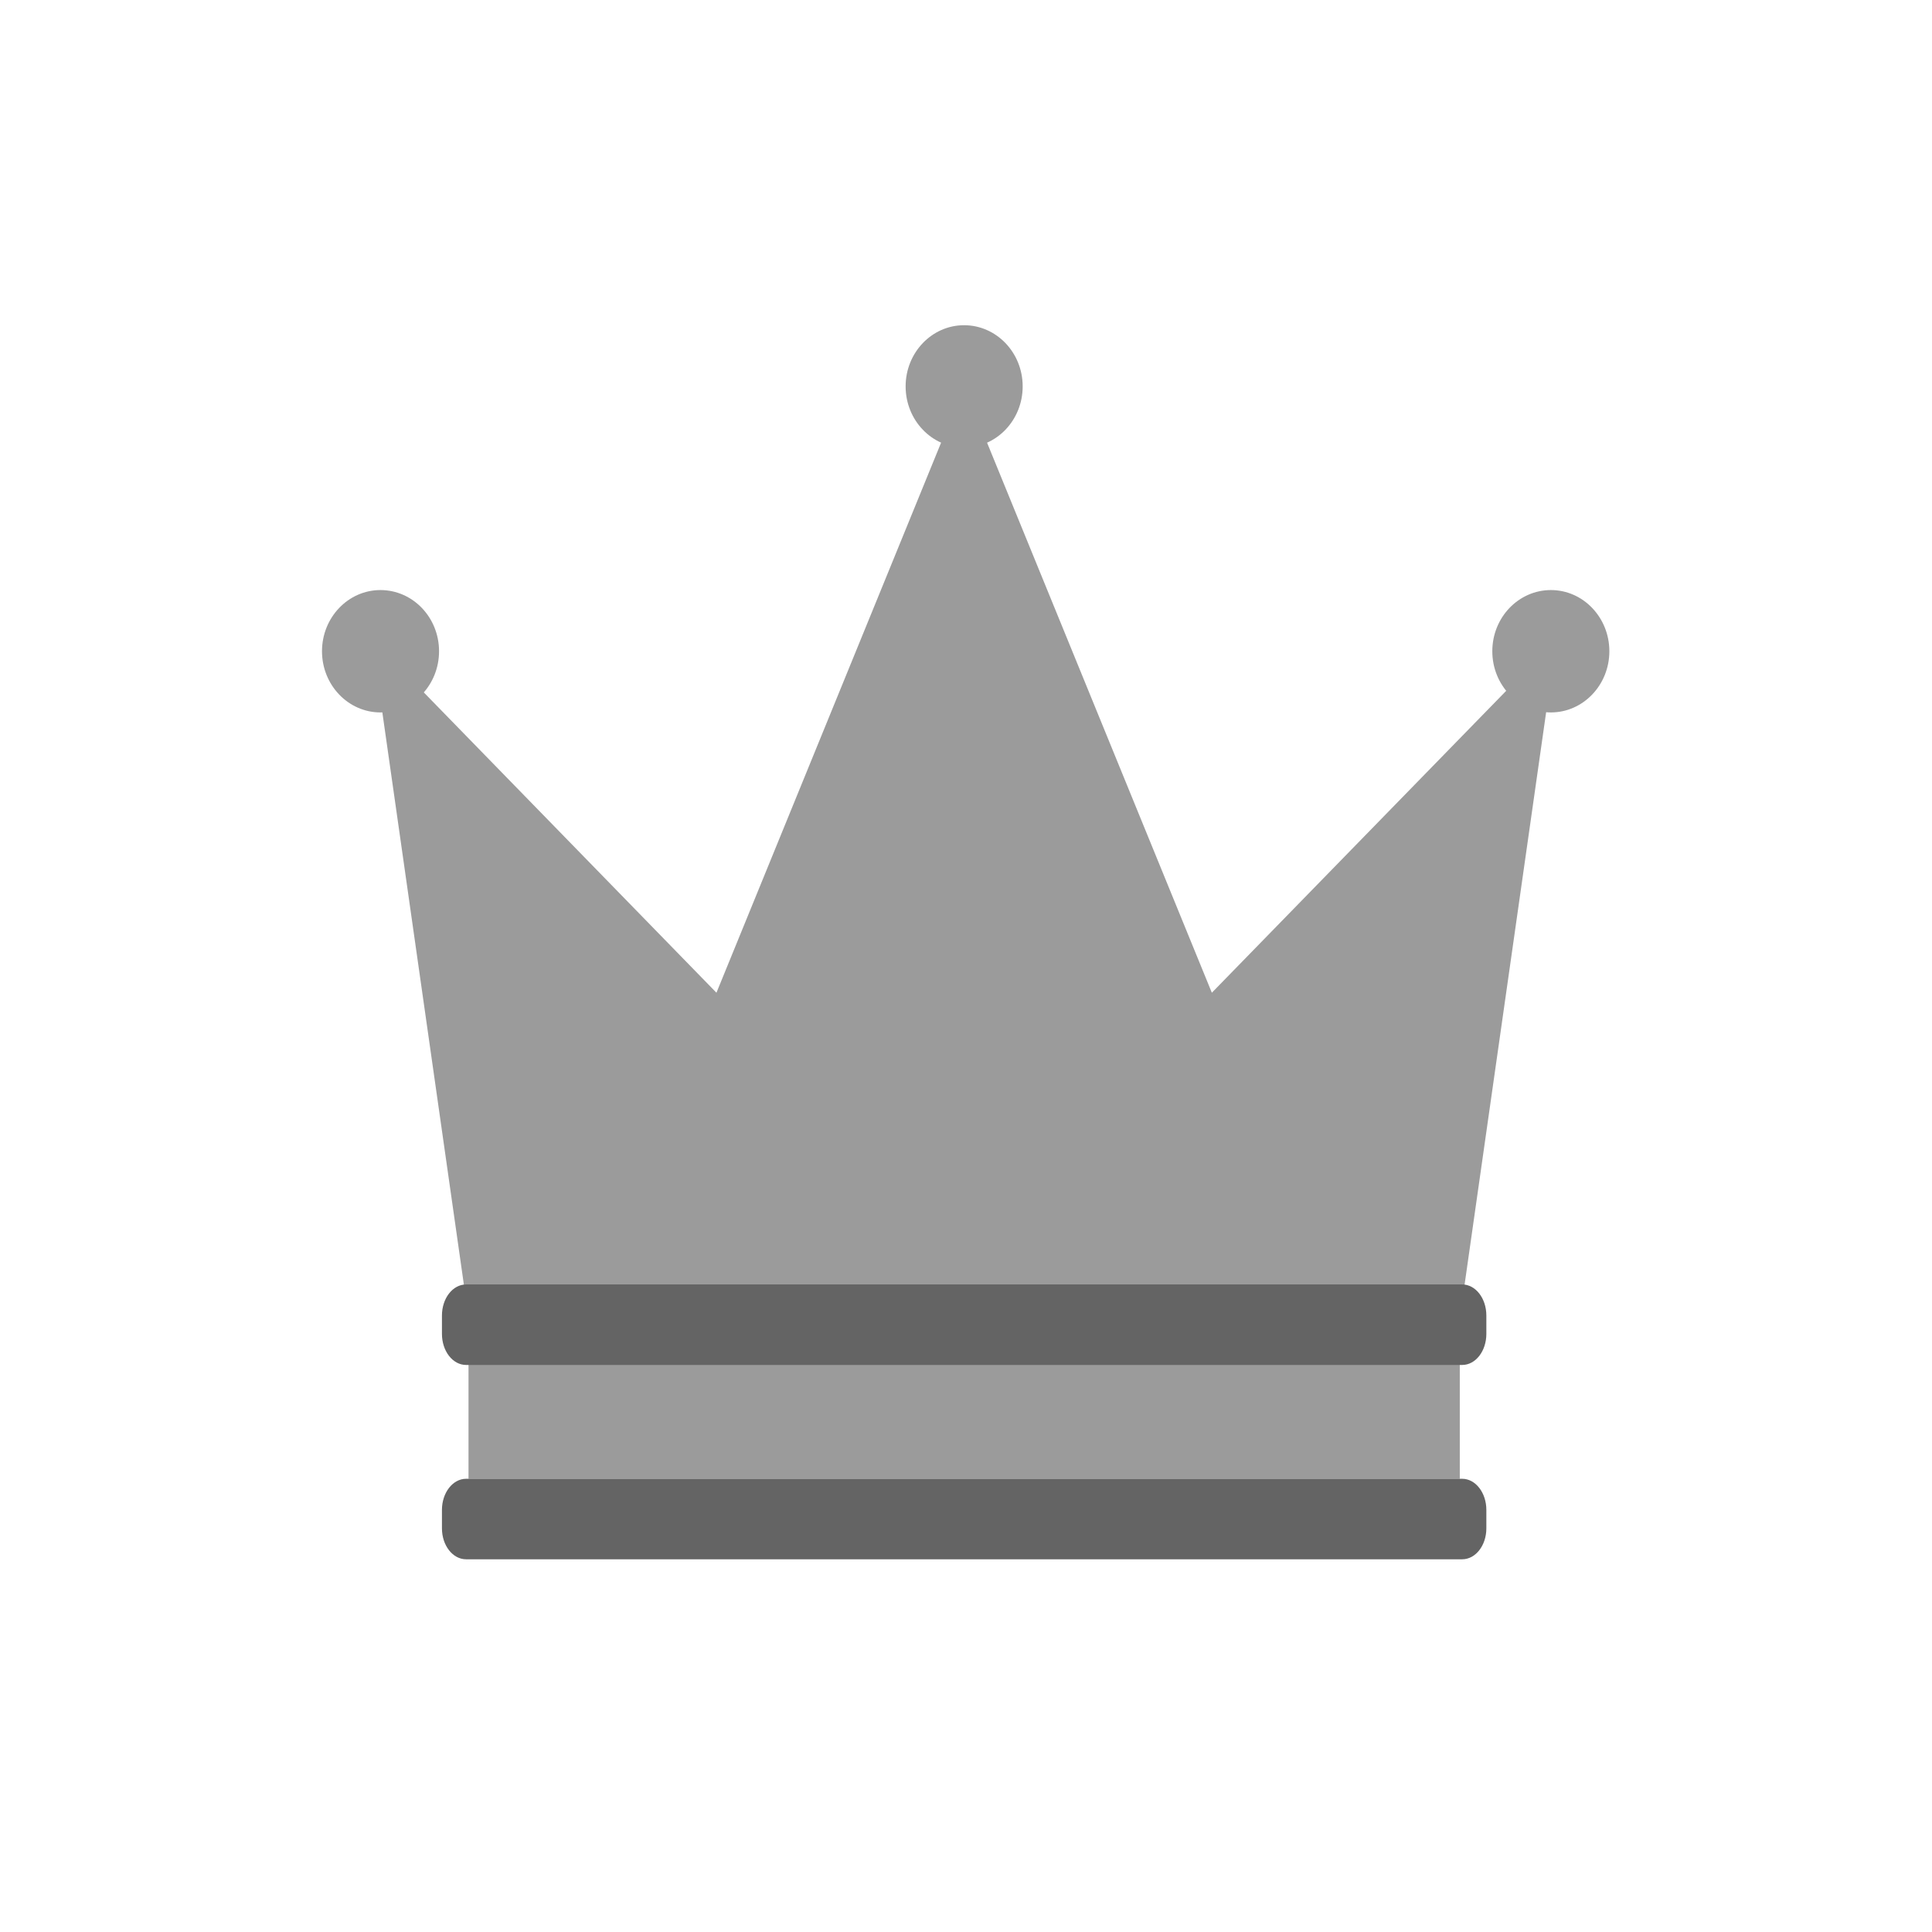
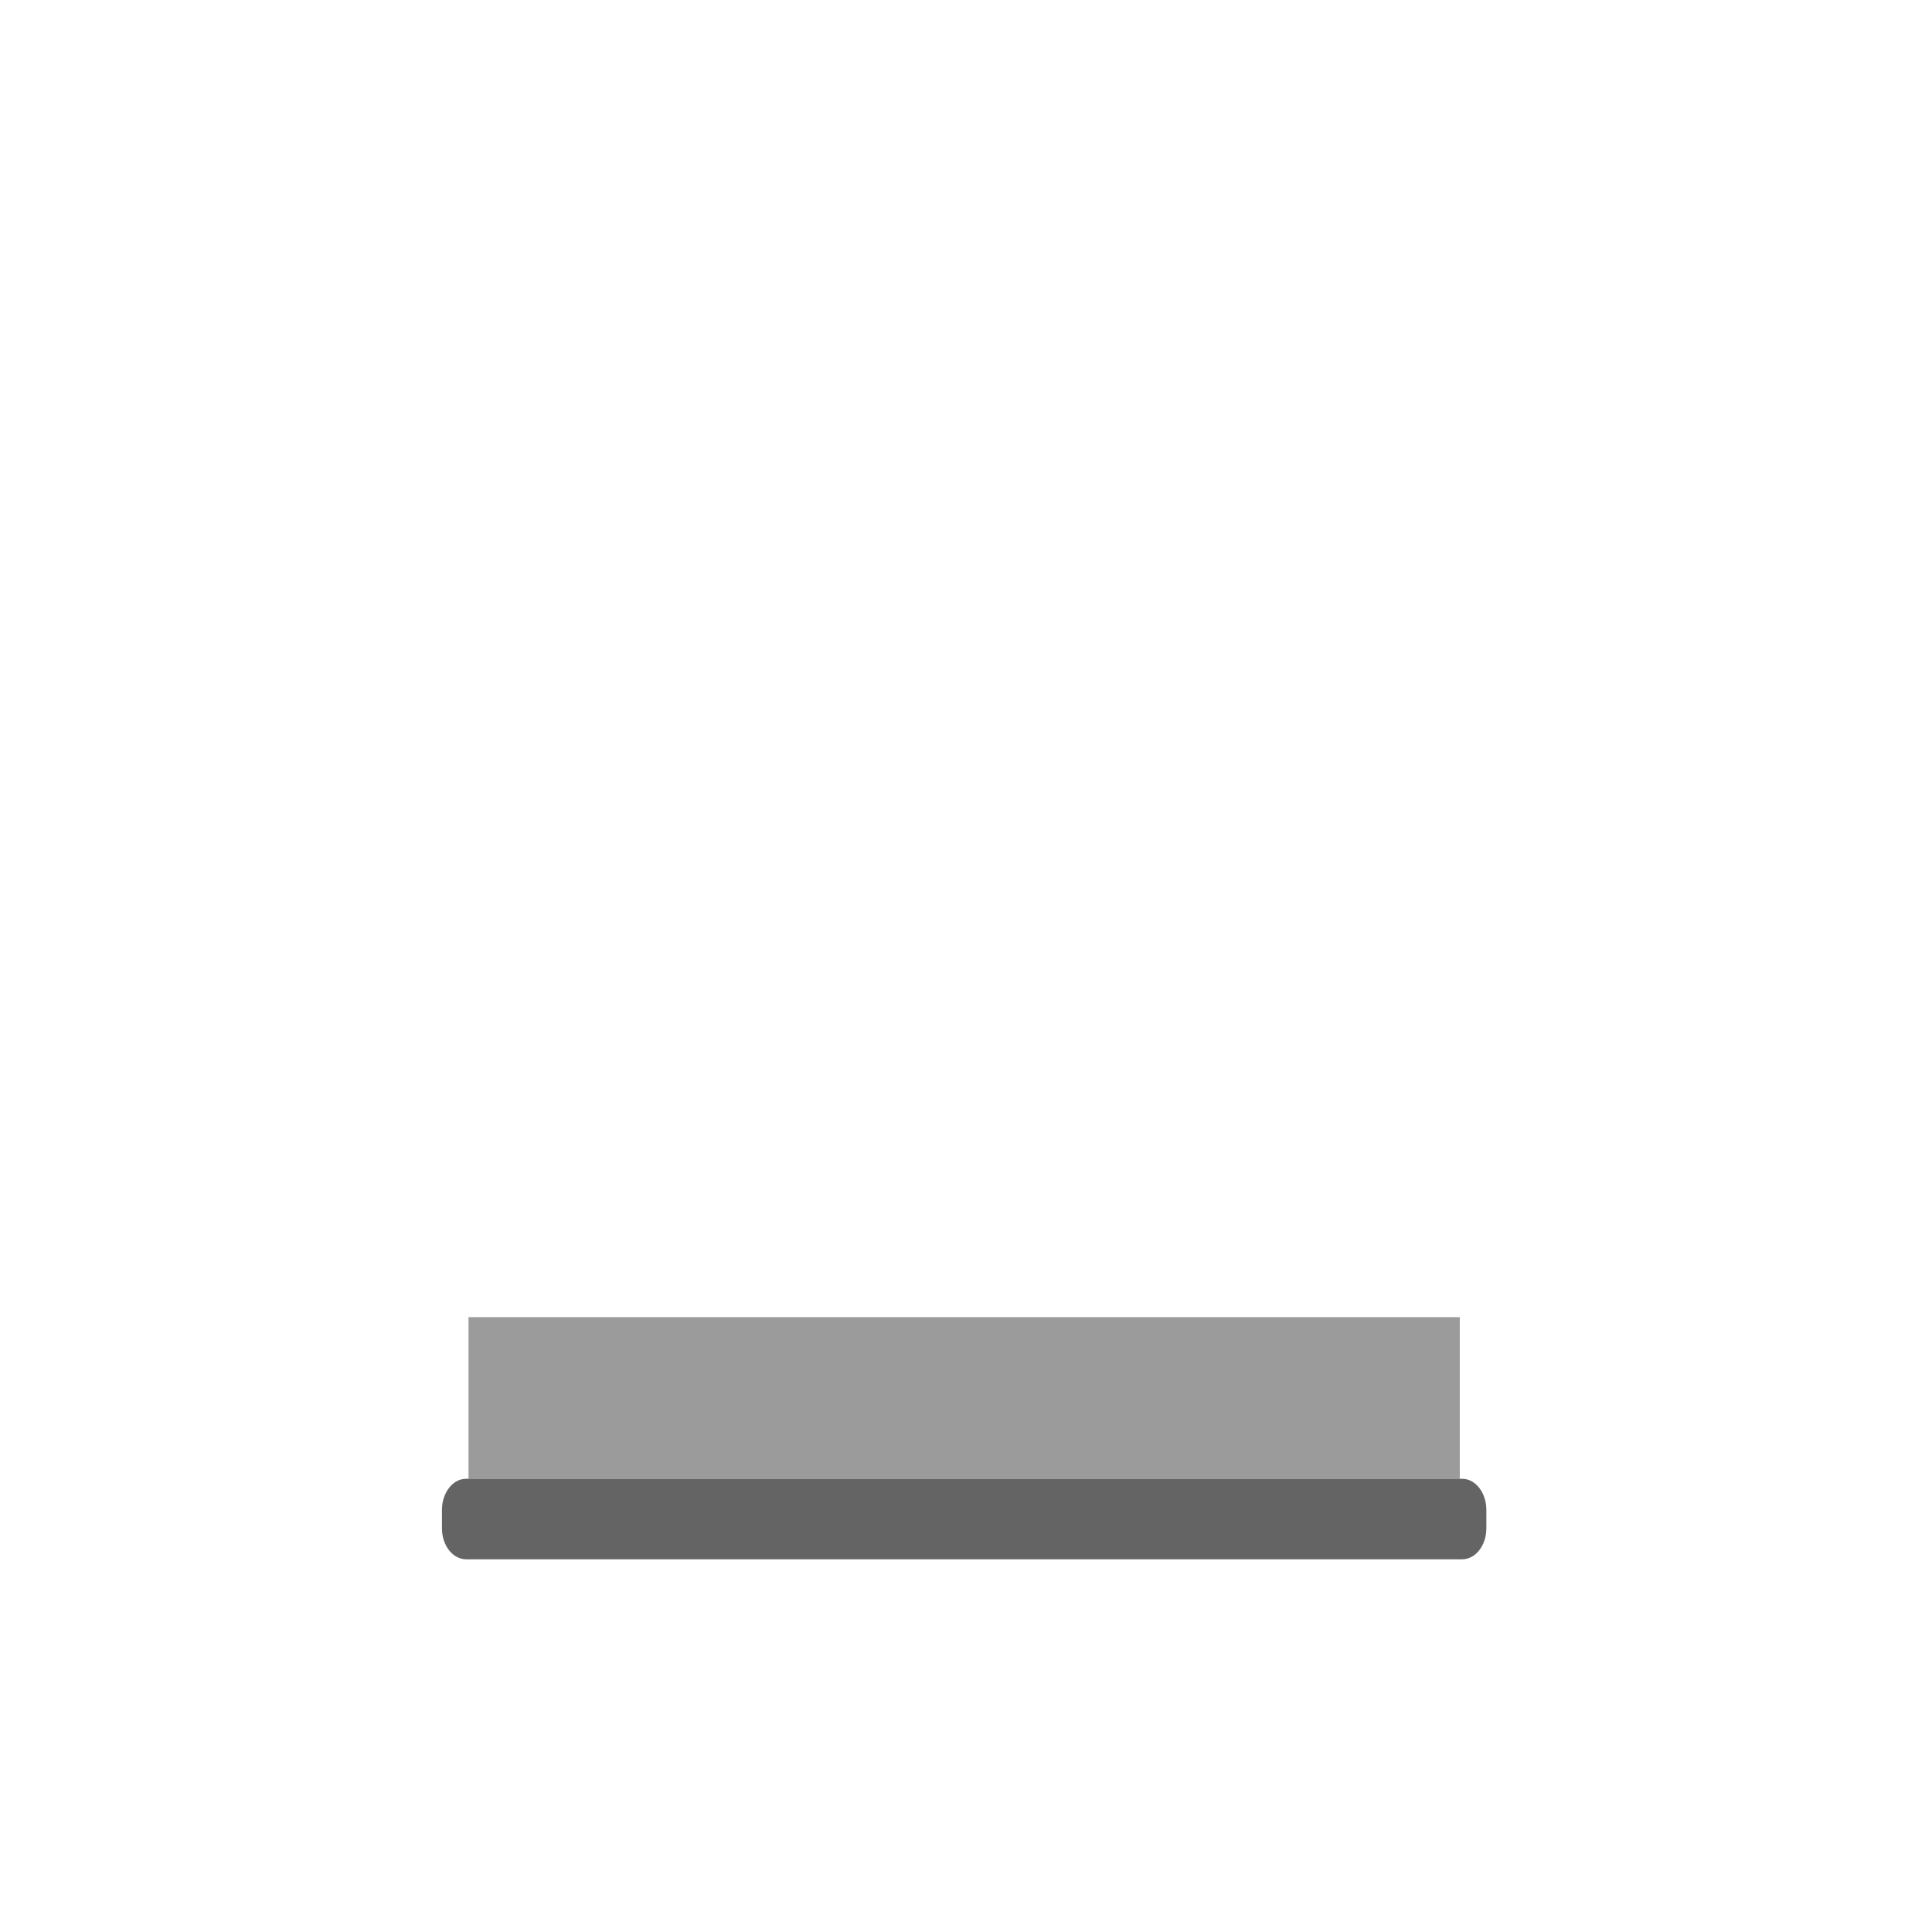
<svg xmlns="http://www.w3.org/2000/svg" width="12" height="12">
  <g fill="none" fill-rule="evenodd">
    <path fill="#9B9B9B" d="M2.91 9.185h6.157V8.181H2.91z" />
    <path fill="#646464" d="M9.232 9.493c0 .106-.067.192-.15.192H2.895c-.083 0-.15-.086-.15-.192v-.115c0-.106.067-.193.15-.193h6.187c.083 0 .15.087.15.193v.115z" />
-     <path fill="#9B9B9B" d="M7.527 6.166L5.988 2.4 4.45 6.166 2.31 3.97l.6 4.211H9.068l.6-4.211z" />
-     <path fill="#646464" d="M9.232 8.285c0 .107-.067.193-.15.193H2.895c-.083 0-.15-.086-.15-.193v-.114c0-.107.067-.193.15-.193h6.187c.083 0 .15.086.15.193v.114z" />
-     <path fill="#9B9B9B" d="M2.727 4.045c0 .21-.163.38-.364.38-.2 0-.363-.17-.363-.38s.163-.38.363-.38c.201 0 .364.17.364.38M9.996 4.045c0 .21-.163.38-.363.38-.201 0-.364-.17-.364-.38s.163-.38.364-.38c.2 0 .363.17.363.38M6.352 2.4c0 .21-.163.38-.364.38-.2 0-.363-.17-.363-.38s.163-.38.363-.38c.201 0 .364.17.364.38" />
  </g>
</svg>